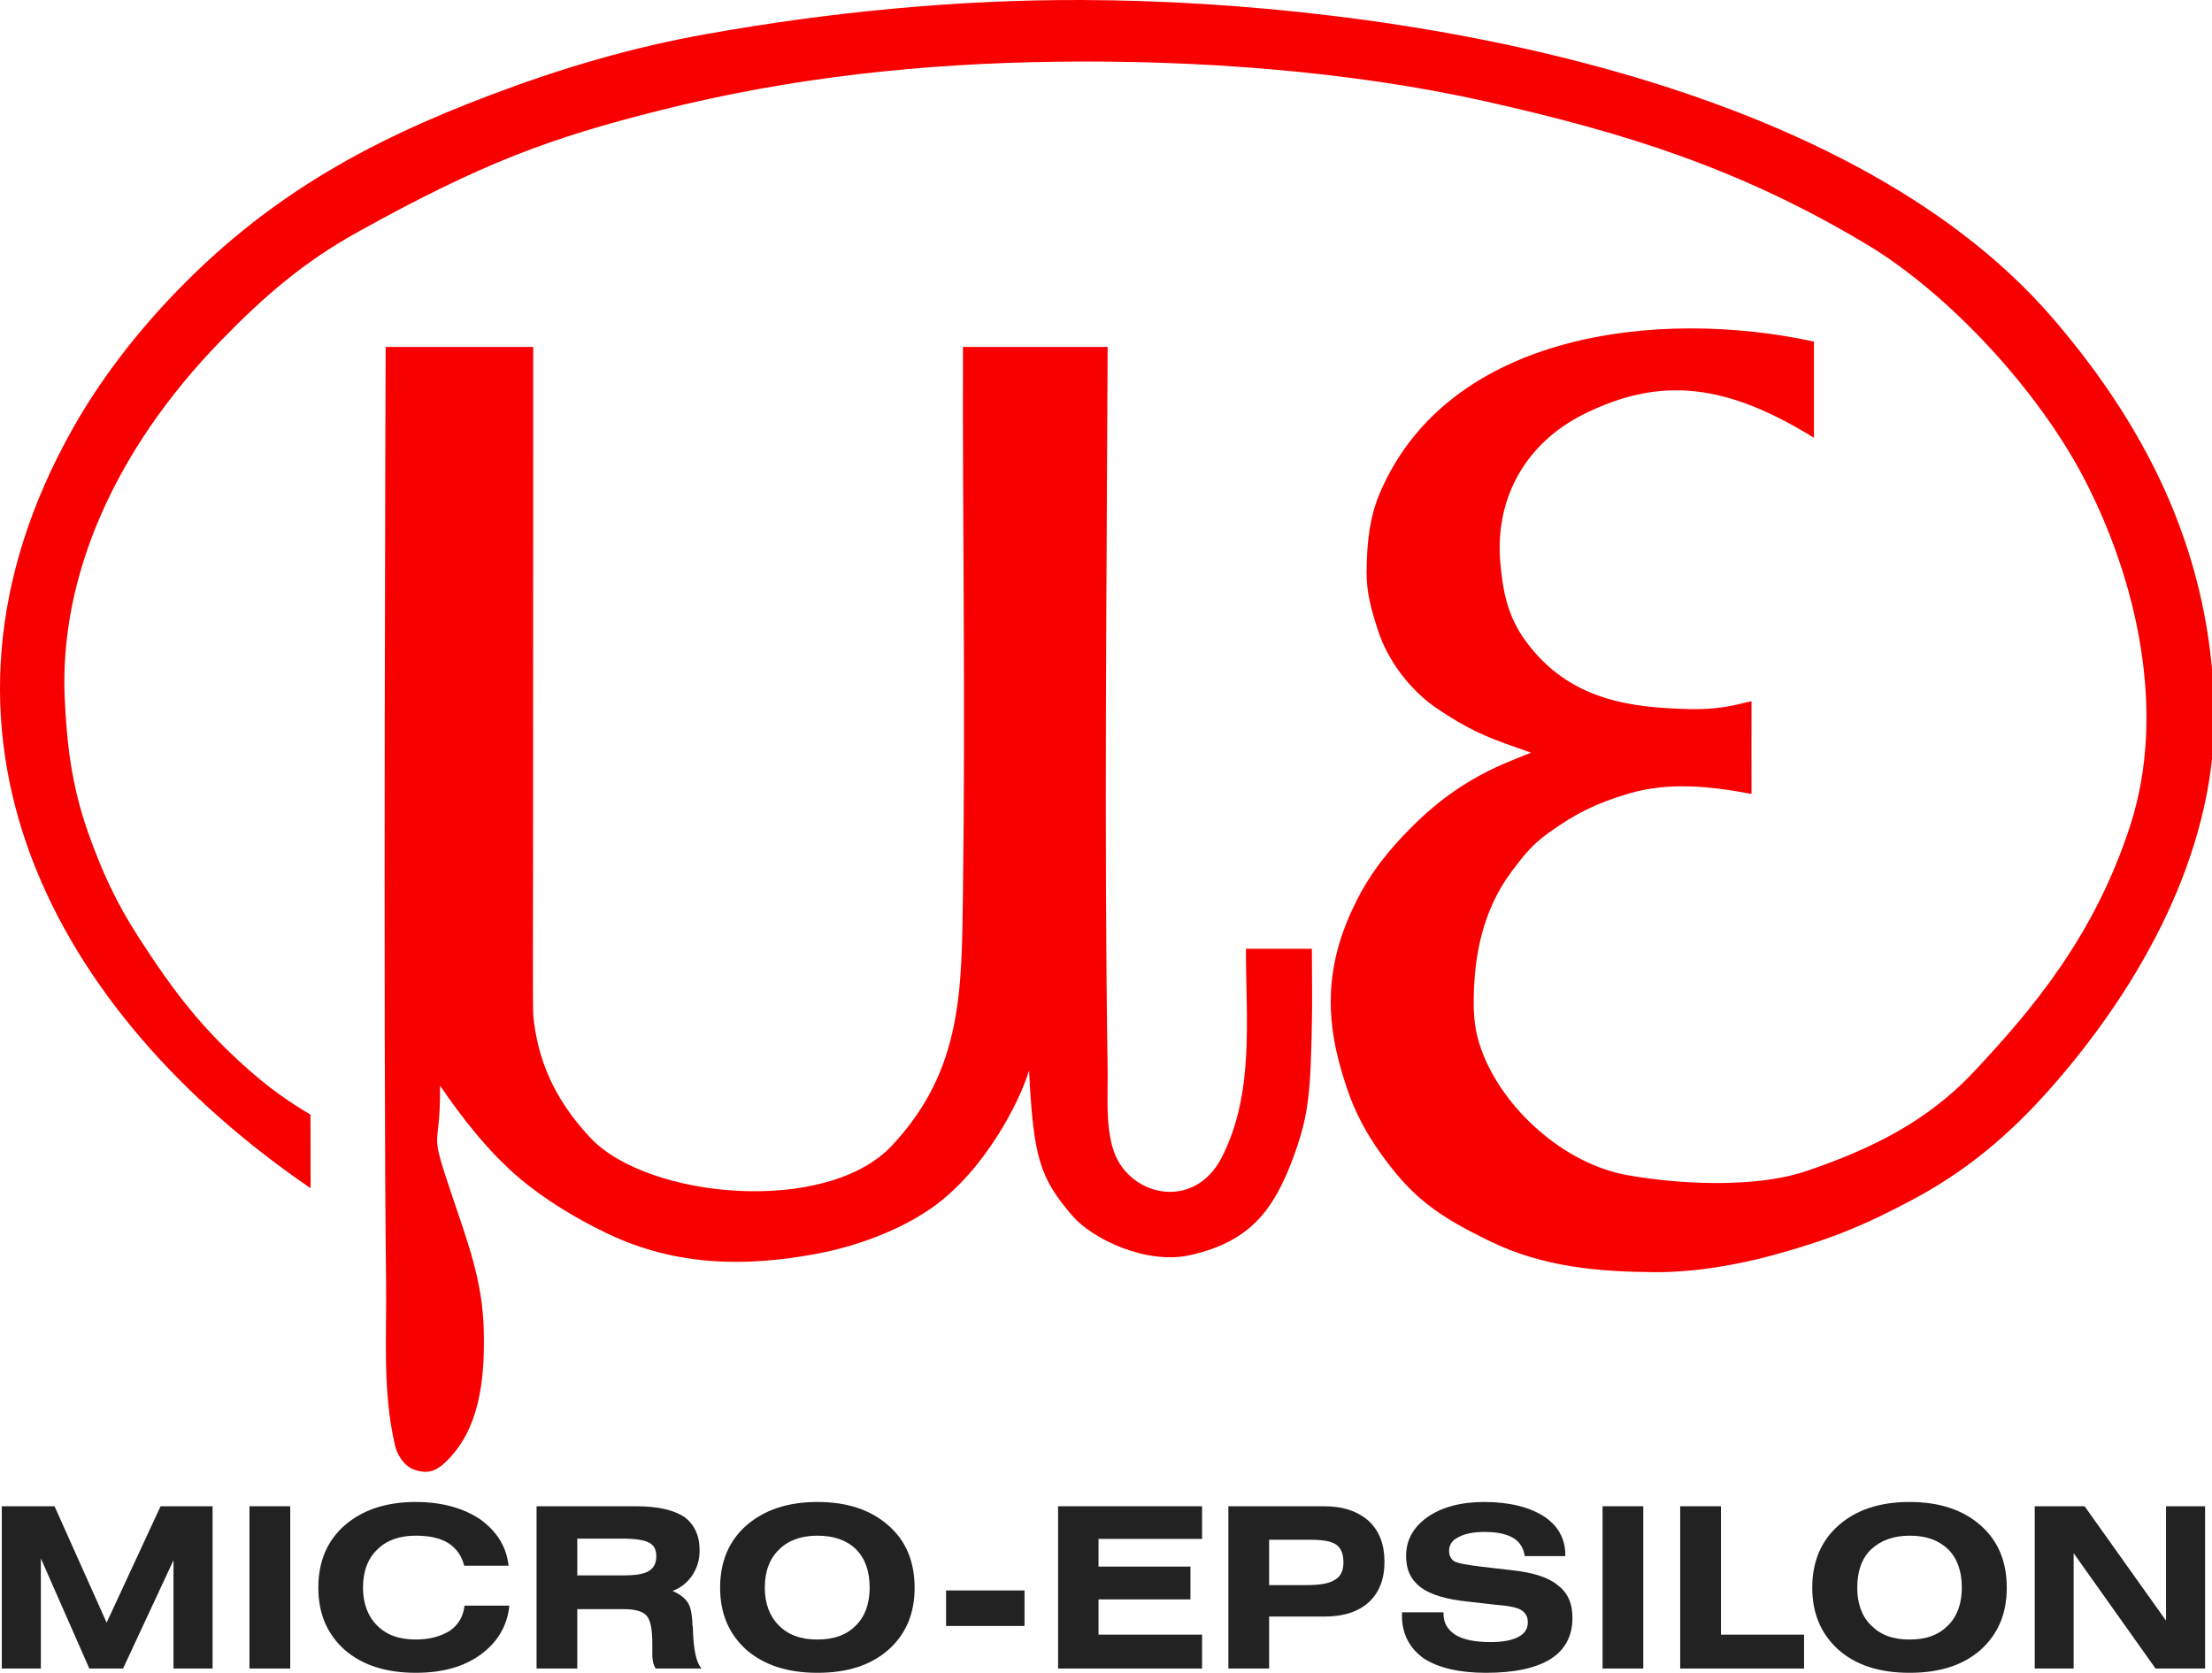
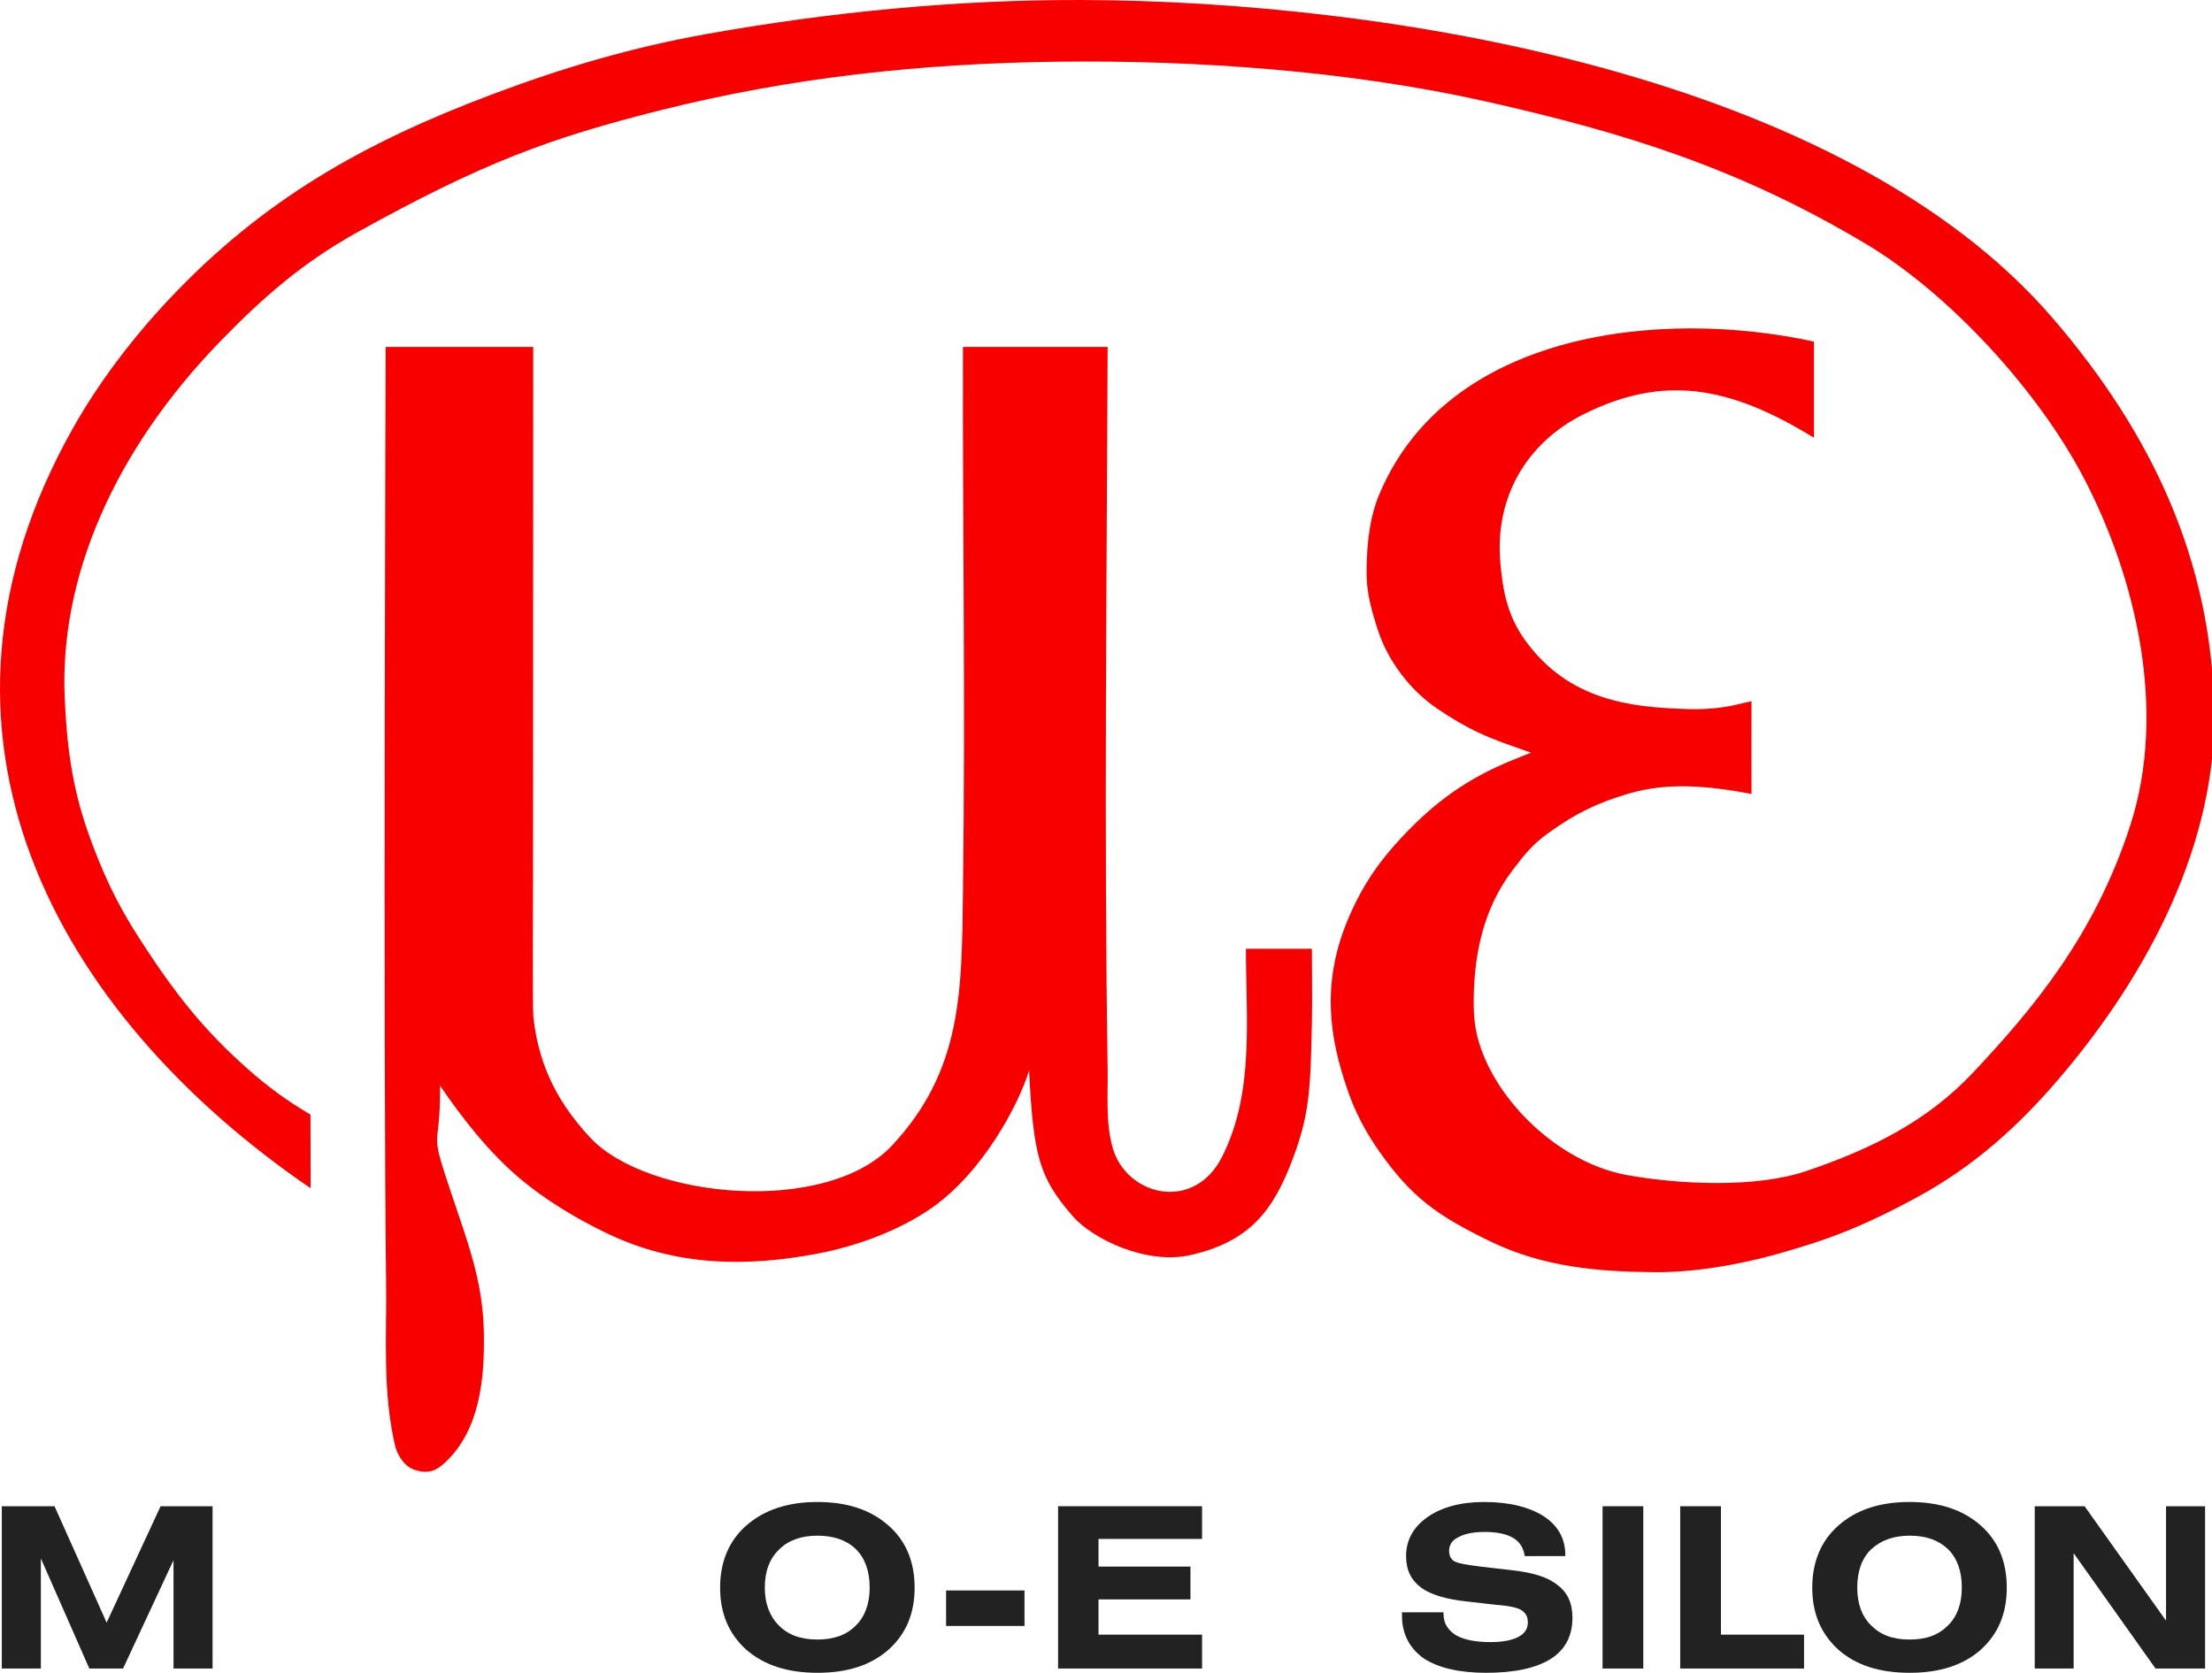
<svg xmlns="http://www.w3.org/2000/svg" version="1.1" id="Ebene_1" x="0px" y="0px" width="595px" height="450px" viewBox="0 0 595 450" shape-rendering="geometricPrecision" xml:space="default">
  <defs>
    <style>
			.logo_rot { fill:#F90000; }
			.logo_schwarz { fill:#222; }
		</style>
  </defs>
  <g id="logo">
    <path class="logo_rot" fill="#FF0000" d="M595.593,190.395c0.834,36.052-17.429,71.147-41.326,99.275c-11.49,13.524-23.535,24.265-38.951,32.593   c-14.056,7.593-23.275,11.153-37.117,15.04c-10.527,2.956-22.597,5.05-33.555,4.93c-14.558-0.159-29.391-1.305-43.705-8.249   c-14.379-6.976-21.181-11.836-29.869-24.144c-3.886-5.505-6.628-10.905-8.506-16.348c-2.635-7.635-4.313-14.6-4.578-22.071   c-0.338-9.526,1.802-18.525,6.133-27.521c2.356-4.895,5.573-10.885,13.445-19.2c8.183-8.644,16.78-15.165,29.18-20.175   c1.267-0.512,5.068-2.049,5.068-2.049s-4.321-1.53-5.76-2.043c-6.218-2.215-11.359-4.3-19.58-9.892   c-7.094-4.825-13.15-12.691-15.861-21.11c-1.667-5.178-3.039-9.891-3.02-15.408c0.03-8.488,0.987-15.269,3.479-21.171   c18.416-43.626,75.328-49.995,116.857-40.964v25.876c-23.182-14.304-40.901-16.863-62.049-6.279   c-15.077,7.546-23.888,22.121-22.301,39.958c0.645,7.238,1.795,14.058,6.68,20.827c11.722,16.246,28.525,17.959,42.961,18.456   c9.762,0.336,13.721-1.229,17.912-2.088c0,8.381-0.039,18.501,0,24.94c-11.035-2.07-22.18-3.318-33.152-0.061   c-8.476,2.516-14.205,5.327-21.422,10.522c-4.275,3.077-6.466,5.775-9.813,10.219c-7.943,10.545-10.117,22.728-10.324,33.869   c-0.096,5.13,0.211,9.219,2.074,14.325c5.782,15.848,22.221,30.601,39.117,33.651c13.918,2.514,34.597,3.575,48.266-1.069   c17.263-5.865,32.433-13.229,45.053-26.699c15.547-16.594,32.418-36.376,42.102-66.341c9.886-30.59,1.689-66.192-12.475-93.339   c-12.574-24.101-36.661-49.884-58.455-62.928c-34.14-20.434-64.888-29.989-102.168-38.385   C363.101,19.047,321.66,16.117,284.278,16.6c-36.179,0.468-71.404,4.208-106.559,13.037c-29.781,7.479-47.948,14.162-81.63,32.858   C81.542,70.57,70.86,79.879,59.424,91.642c-28.997,29.823-43.411,63.936-42.021,95.998c0.517,11.936,1.773,23.478,6.253,36.199   c3.669,10.42,7.598,18.944,13.655,28.346c9.795,15.201,17.365,24.763,29.349,35.396c5.514,4.893,10.583,8.562,16.846,12.256   c0.036,3.539,0.036,13.154,0.036,19.807C14.788,272.64-26.748,197.309,19.69,115.071c6.768-11.985,15.651-23.774,25.594-34.365   c25.579-27.247,53.015-42.453,86.739-55.183c19.244-7.264,37.854-12.774,58.25-16.407c33.155-5.906,67.315-9.226,100.879-9.114   c81.861,0.272,204.509,19.971,261.021,85.611C579.111,116.904,594.678,150.844,595.593,190.395z" />
    <path class="logo_rot" fill="#FF0000" d="M352.878,275.464c-0.372,17.78-0.688,24.326-5.016,35.947c-5.261,14.129-11.537,22.519-27.541,26.198   c-11.999,2.759-26.529-4.389-31.787-10.464c-8.991-10.389-10.544-15.988-11.731-39.184c-2.573,8.66-12.157,27.175-26.202,36.997   c-8.688,6.076-20.263,10.338-31.024,12.343c-18.536,3.453-37.376,3.496-56.041-5.395c-8.839-4.21-17.122-9.34-23.625-14.818   c-8.45-7.119-15.572-16.291-21.542-25.03c0.12,18.683-3.221,10.321,2.983,28.853c4.279,12.782,8.502,23.495,8.787,37.203   c0.26,12.508-0.929,26.558-10.546,35.441c-2.112,1.951-4.392,3.187-8.301,1.756c-2.827-1.035-4.535-4.302-5.027-6.417   c-3.426-14.72-2.222-29.305-2.409-43.827c-0.813-62.932-0.121-251.745-0.121-251.745h39.691c0,46.51-0.042,93.029-0.042,139.462   c0,11.643-0.146,38.563,0.086,40.748c1.165,10.952,5.105,21.656,15.322,32.542c15.41,16.418,63.524,20.969,81.184,2.044   c18.887-20.24,18.708-41.458,19.048-68.196c0.686-54.034-0.125-95.792,0-146.599h38.914c-0.246,64.829-0.983,129.763,0,194.549   c0.104,6.884-0.566,13.888,1.309,20.737c3.576,13.065,21.88,17.679,29.49,2.558c8.691-17.269,6.402-36.771,6.402-55.935h17.738   C352.878,262.029,353.02,268.702,352.878,275.464z" />
    <polygon class="logo_schwarz" fill="#000000" points="547.315,448.854 547.315,405.198 560.729,405.198 582.636,435.979 582.636,405.198   593.142,405.198 593.142,448.854 579.812,448.854 557.782,417.822 557.782,448.854  " />
    <path class="logo_schwarz" fill="#000000" d="M532.765,410.354c-4.744-4.197-11.072-6.301-19.082-6.301h-0.033c-8.031,0-14.361,2.104-19.104,6.301   c-4.699,4.122-7.07,9.762-7.07,16.754c0,6.997,2.371,12.468,7.07,16.724c4.742,4.163,11.072,6.17,19.104,6.17h0.033   c8.01,0,14.338-2.007,19.082-6.17c4.707-4.256,7.031-9.727,7.031-16.724C539.796,420.115,537.472,414.476,532.765,410.354z    M524.017,437.247c-2.623,2.616-5.875,3.807-10.334,3.807h-0.037c-4.455,0-7.729-1.19-10.352-3.807   c-2.496-2.453-3.717-5.884-3.717-10.14c0-4.41,1.221-7.879,3.717-10.3c2.623-2.449,6.098-3.69,10.352-3.69h0.037   c4.459,0,7.711,1.187,10.334,3.65c2.459,2.461,3.688,5.891,3.688,10.34C527.704,431.363,526.476,434.794,524.017,437.247z" />
    <path class="logo_schwarz" fill="#000000" d="M377.112,433.73h11.176v0.453c0,2.409,1.086,4.249,3.295,5.682c2.188,1.267,5.313,1.877,9.398,1.877   c3.264,0,5.717-0.492,7.438-1.389c1.758-0.936,2.545-2.204,2.545-3.922c0-1.553-0.566-2.506-1.719-3.271   c-0.992-0.658-3.281-1.186-6.76-1.437l-7.82-0.897c-5.596-0.571-9.844-1.839-12.439-3.756c-2.746-2.087-4.004-4.779-4.004-8.505   c0-4.203,1.902-7.742,5.762-10.458c3.775-2.635,8.871-4.053,15.242-4.053c6.869,0,12.143,1.38,16.059,3.863   c3.768,2.479,5.766,5.95,5.766,10.441v0.253h-10.91c-0.324-2.076-1.24-3.735-2.996-4.819c-1.801-1.109-4.402-1.682-7.781-1.682   c-3.037,0-5.416,0.473-7.129,1.446c-1.652,0.805-2.449,2.032-2.449,3.645c0,1.244,0.469,2.226,1.406,2.808   c1.043,0.569,3.42,0.979,7.379,1.462l8.129,0.935c5.641,0.619,9.727,1.886,12.266,4.008c2.734,2.009,4.002,4.951,4.002,8.791   c0,4.818-1.916,8.583-5.875,11.087c-4.01,2.482-9.77,3.711-17.377,3.711c-7.168,0-12.799-1.305-16.764-3.886   c-3.777-2.69-5.84-6.585-5.84-11.401v-0.985H377.112z" />
    <polygon class="logo_schwarz" fill="#000000" points="431.069,448.854 431.069,405.198 442.022,405.198 442.022,448.854  " />
    <polygon class="logo_schwarz" fill="#000000" points="451.952,448.854 451.952,405.198 462.911,405.198 462.911,439.74 485.267,439.74 485.267,448.854   " />
-     <path class="logo_schwarz" fill="#000000" d="M368.173,409.166c-2.867-2.557-6.801-3.968-11.945-3.968h-4.826h-20.986v43.653h10.963v-13.973h10.023   h4.826c5.145,0,9.078-1.267,11.945-3.848c2.859-2.655,4.232-6.249,4.232-10.916C372.407,415.485,371.032,411.84,368.173,409.166z    M359.124,424.944c-1.428,1.015-4.084,1.468-7.678,1.468h-0.045h-10.023v-12.198h10.023h0.693c3.639,0,6.008,0.346,7.359,1.335   c1.268,0.95,1.916,2.445,1.916,4.734C361.372,422.487,360.647,424.091,359.124,424.944z" />
    <polygon class="logo_schwarz" fill="#000000" points="254.487,437.404 254.487,427.85 275.581,427.85 275.581,437.404  " />
    <polygon class="logo_schwarz" fill="#000000" points="284.611,448.854 284.611,405.198 323.339,405.198 323.339,413.988 295.483,413.988   295.483,421.431 320.216,421.431 320.216,430.255 295.483,430.255 295.483,439.74 323.339,439.74 323.339,448.854  " />
    <path class="logo_schwarz" fill="#000000" d="M238.955,410.354c-4.785-4.197-11.036-6.301-19.053-6.301c-0.042,0-0.042,0-0.042,0   c-7.926,0-14.264,2.104-19.082,6.301c-4.705,4.122-7.078,9.762-7.078,16.754c0,6.997,2.373,12.468,7.078,16.724   c4.818,4.163,11.156,6.17,19.082,6.17c0,0,0,0,0.042,0c8.017,0,14.268-2.007,19.053-6.17c4.741-4.256,7.066-9.727,7.066-16.724   C246.021,420.115,243.696,414.476,238.955,410.354z M230.246,437.247c-2.533,2.616-6.011,3.807-10.344,3.807   c-0.042,0-0.042,0-0.042,0c-4.369,0-7.802-1.19-10.38-3.807c-2.448-2.453-3.76-5.884-3.76-10.14c0-4.41,1.312-7.879,3.885-10.3   c2.453-2.449,5.93-3.69,10.255-3.69c0,0,0,0,0.042,0c4.333,0,7.811,1.187,10.344,3.65c2.455,2.461,3.681,5.891,3.681,10.34   C233.926,431.363,232.701,434.794,230.246,437.247z" />
    <polygon class="logo_schwarz" fill="#000000" points="0.484,448.854 0.484,405.198 14.668,405.198 28.684,436.508 43.196,405.198 57.179,405.198   57.179,448.854 46.671,448.854 46.671,419.71 33.102,448.854 24.028,448.854 10.99,419.229 10.99,448.854  " />
-     <path class="logo_schwarz" fill="#000000" d="M186.388,438.433c0-0.409,0-0.815-0.121-1.186c-0.086-2.988-0.493-5.023-1.311-6.214   c-0.778-1.188-2.084-2.165-4.048-3.063c2.29-0.815,4.048-2.326,5.311-4.215c1.312-1.923,1.964-4.162,1.964-6.687   c0-4.043-1.426-6.982-4.129-9.002c-2.821-1.848-7.113-2.866-12.912-2.866h-5.272h-21.541v43.653h10.947v-15.975h10.594h1.757h0.244   c2.978,0,5.027,0.604,6.088,1.796c1.061,1.229,1.51,3.758,1.51,7.805v3.064c0,0.611,0.167,1.274,0.246,1.842   c0.206,0.57,0.369,1.05,0.66,1.466h12.342C187.365,447.427,186.55,443.989,186.388,438.433z M174.534,422.615   c-1.35,0.865-3.684,1.184-6.906,1.184h-1.757h-10.592v-9.889h10.592h1.35c3.761,0,6.208,0.394,7.389,1.099   c1.313,0.66,1.927,1.882,1.927,3.65C176.535,420.577,175.798,421.873,174.534,422.615z" />
-     <polygon class="logo_schwarz" fill="#000000" points="67.108,448.854 67.108,405.198 78.066,405.198 78.066,448.854  " />
-     <path class="logo_schwarz" fill="#000000" d="M137.007,431.938c-0.566,5.509-3.185,9.841-7.765,13.2c-4.581,3.299-10.3,4.862-17.411,4.862   c-7.928,0-14.305-2.007-19.131-6.172c-4.705-4.254-7.074-9.727-7.074-16.722c0-6.992,2.369-12.632,7.074-16.756   c4.826-4.195,11.203-6.299,19.131-6.299c6.942,0,12.754,1.599,17.329,4.66c4.495,3.253,7.072,7.349,7.64,12.493h-11.933   c-0.69-2.725-2.127-4.711-4.373-6.156c-2.249-1.322-5.028-1.933-8.663-1.933c-4.373,0-7.851,1.241-10.299,3.69   c-2.58,2.421-3.886,5.89-3.886,10.3c0,4.256,1.306,7.687,3.755,10.14c2.579,2.616,6.017,3.807,10.43,3.807   c3.798,0,6.868-0.904,9.195-2.375c2.329-1.63,3.597-3.885,3.924-6.74H137.007L137.007,431.938z" />
  </g>
</svg>